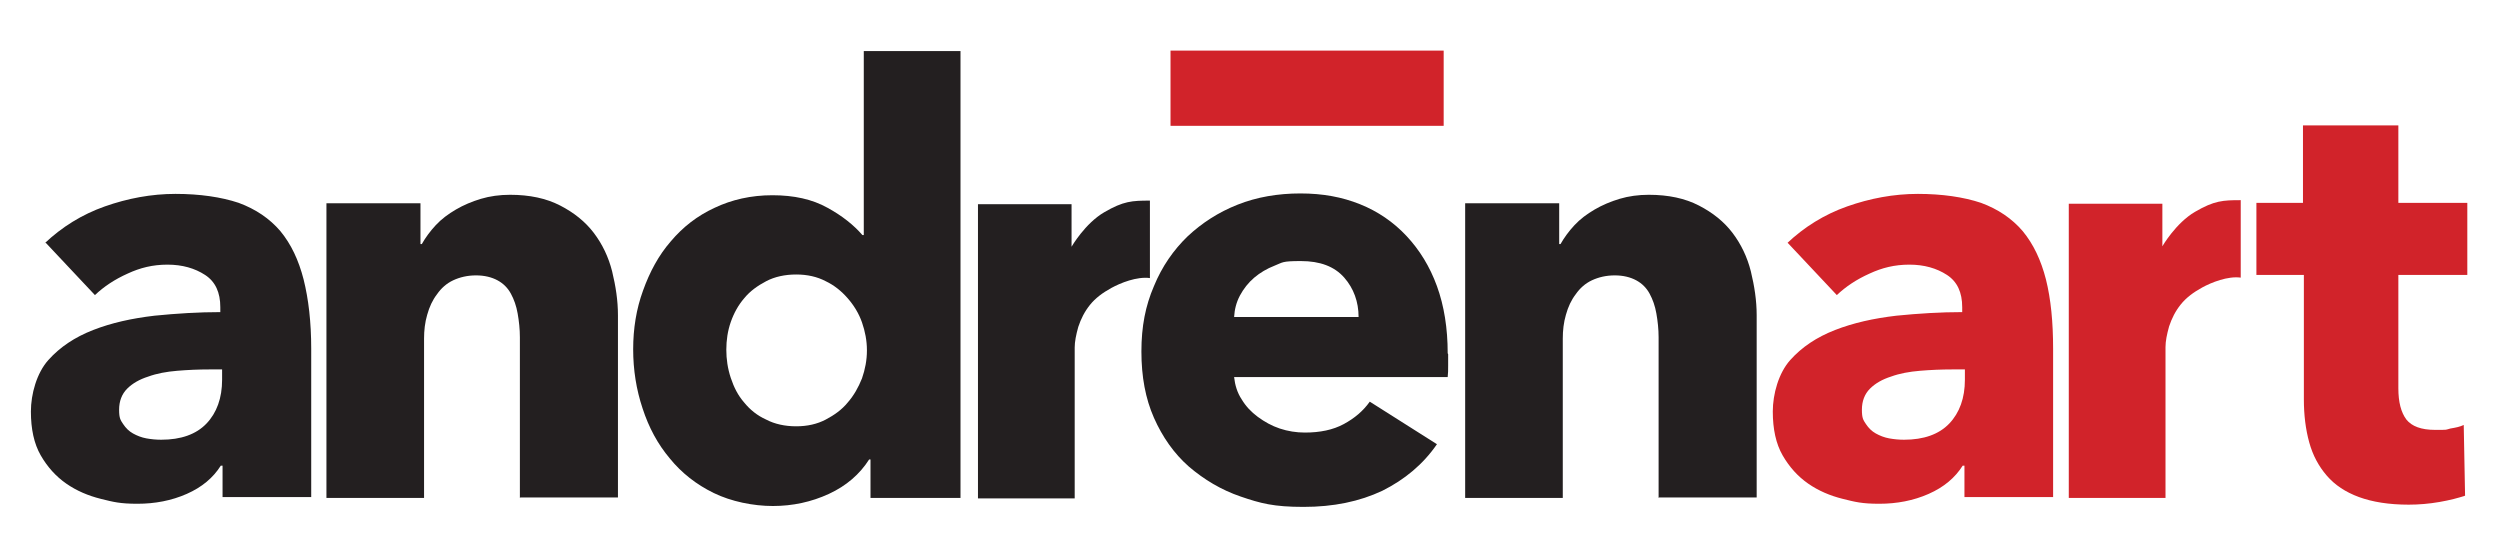
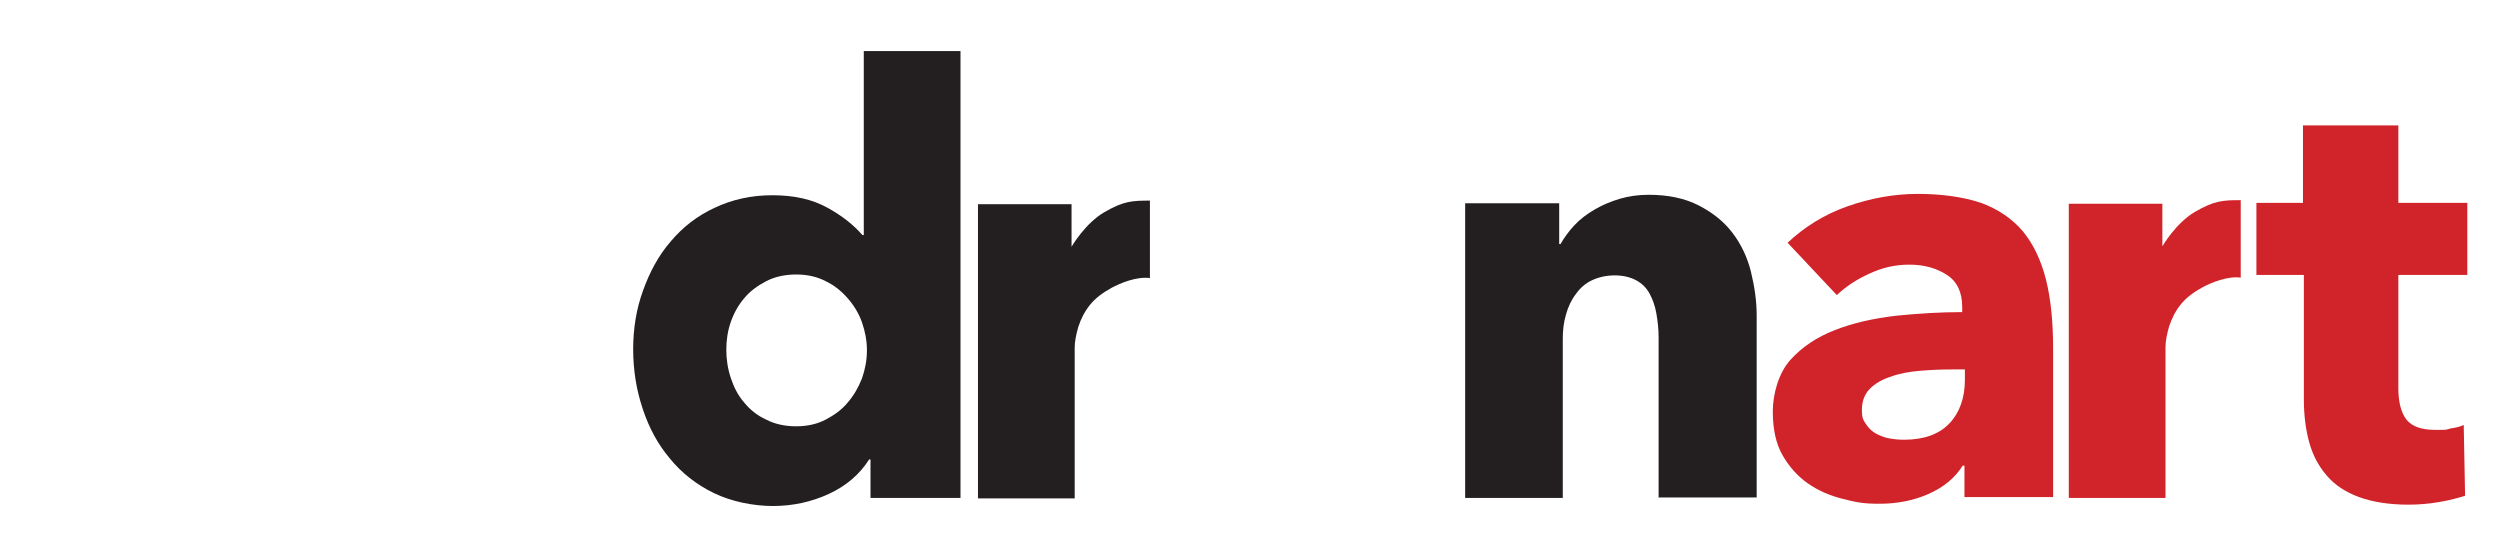
<svg xmlns="http://www.w3.org/2000/svg" viewBox="0 0 558.3 123.2" version="1.2" baseProfile="tiny">
  <g>
    <g id="Layer_1">
      <g>
-         <path fill="#231f20" d="M9.9,54.4c3.9-3.7,8.4-6.5,13.5-8.3,5.1-1.8,10.4-2.8,15.8-2.8s10.2.7,14.1,2c3.8,1.4,6.9,3.5,9.3,6.3,2.4,2.9,4.1,6.5,5.2,10.8,1.1,4.4,1.7,9.5,1.7,15.5v33.1h-19.8v-7h-.4c-1.7,2.7-4.2,4.8-7.6,6.3-3.4,1.5-7.1,2.2-11,2.2s-5.4-.4-8.2-1.1c-2.8-.7-5.4-1.8-7.7-3.4-2.3-1.6-4.2-3.7-5.7-6.3-1.5-2.6-2.2-5.9-2.2-9.8s1.3-8.6,3.9-11.5c2.6-2.9,5.9-5.1,10-6.7,4.1-1.6,8.6-2.6,13.7-3.2,5-.5,9.9-.8,14.7-.8v-1.1c0-3.3-1.1-5.7-3.4-7.2-2.3-1.5-5.1-2.3-8.4-2.3s-6.1.7-8.9,2c-2.9,1.3-5.3,2.9-7.3,4.8l-11-11.7ZM49.6,82.5h-2.8c-2.4,0-4.8.1-7.2.3-2.4.2-4.6.6-6.5,1.3-1.9.6-3.5,1.5-4.7,2.7-1.2,1.2-1.8,2.8-1.8,4.7s.3,2.3.9,3.2c.6.9,1.3,1.6,2.2,2.1.9.5,1.9.9,3,1.1,1.1.2,2.2.3,3.3.3,4.4,0,7.8-1.2,10.1-3.6,2.3-2.4,3.5-5.7,3.5-9.8v-2.2Z" />
-         <path fill="#231f20" d="M116.1,111.2v-35.9c0-1.8-.2-3.6-.5-5.3-.3-1.7-.8-3.1-1.5-4.4-.7-1.3-1.7-2.3-3-3-1.3-.7-2.9-1.1-4.8-1.1s-3.6.4-5.1,1.1c-1.5.7-2.7,1.8-3.6,3.1-1,1.3-1.7,2.8-2.2,4.6-.5,1.7-.7,3.5-.7,5.3v35.6h-21.8V45.4h21v9.1h.3c.8-1.4,1.8-2.8,3.1-4.2,1.3-1.4,2.8-2.5,4.5-3.5,1.7-1,3.6-1.8,5.6-2.4,2-.6,4.2-.9,6.5-.9,4.4,0,8.1.8,11.2,2.4,3.1,1.6,5.6,3.6,7.5,6.1,1.9,2.5,3.3,5.4,4.1,8.6.8,3.3,1.3,6.5,1.3,9.8v40.7h-21.8Z" />
        <path fill="#231f20" d="M194.4,111.2v-8.6h-.3c-2.1,3.3-5.1,5.9-9,7.7-3.9,1.8-8.1,2.7-12.5,2.7s-9.3-1-13.2-2.9c-3.9-1.9-7.2-4.5-9.8-7.7-2.7-3.2-4.7-6.9-6.1-11.2-1.4-4.2-2.1-8.6-2.1-13.2s.7-9,2.2-13.1c1.5-4.2,3.5-7.9,6.2-11,2.7-3.2,5.9-5.7,9.8-7.5,3.8-1.8,8.1-2.8,12.9-2.8s8.9.9,12.3,2.8c3.3,1.8,5.9,3.9,7.8,6.1h.3V11.4h21.6v99.8h-19.9ZM193.6,78.2c0-2.1-.4-4.2-1.1-6.2-.7-2-1.8-3.8-3.2-5.4-1.4-1.6-3-2.9-4.9-3.8-1.9-1-4.1-1.5-6.6-1.5s-4.8.5-6.7,1.5c-1.9,1-3.6,2.2-4.9,3.8-1.3,1.5-2.3,3.3-3,5.3-.7,2-1,4.1-1,6.2s.3,4.2,1,6.3c.7,2.1,1.6,3.9,3,5.5,1.3,1.6,2.9,2.9,4.9,3.8,1.9,1,4.2,1.5,6.7,1.5s4.7-.5,6.6-1.5c1.9-1,3.6-2.2,4.9-3.8,1.4-1.6,2.4-3.4,3.2-5.4.7-2,1.1-4.1,1.1-6.2Z" />
-         <path fill="#231f20" d="M323.4,79.1v2.6c0,.9,0,1.7-.1,2.5h-47.7c.2,1.8.7,3.5,1.7,5,.9,1.5,2.1,2.8,3.6,3.9,1.5,1.1,3.1,2,4.9,2.6,1.8.6,3.7.9,5.6.9,3.4,0,6.3-.6,8.7-1.9,2.4-1.3,4.3-2.9,5.8-5l15,9.5c-3.1,4.5-7.2,7.9-12.2,10.4-5.1,2.4-10.9,3.6-17.6,3.6s-9.6-.8-14-2.3c-4.4-1.5-8.2-3.8-11.6-6.7-3.3-2.9-5.9-6.6-7.8-10.9-1.9-4.3-2.8-9.2-2.8-14.8s.9-10.2,2.8-14.6c1.8-4.4,4.4-8.1,7.5-11.1,3.2-3,6.9-5.4,11.2-7.1,4.3-1.7,9-2.5,14-2.5s9.3.8,13.3,2.4c4,1.6,7.5,4,10.4,7.1,2.9,3.1,5.2,6.8,6.8,11.2,1.6,4.4,2.4,9.4,2.4,15ZM303.4,70.8c0-3.4-1.1-6.4-3.2-8.8-2.2-2.5-5.4-3.7-9.7-3.7s-4,.3-5.8,1c-1.8.7-3.3,1.6-4.6,2.7-1.3,1.1-2.4,2.5-3.2,4-.8,1.5-1.2,3.1-1.3,4.8h27.9Z" />
        <path fill="#231f20" d="M370.4,111.2v-35.9c0-1.8-.2-3.6-.5-5.3-.3-1.7-.8-3.1-1.5-4.4-.7-1.3-1.7-2.3-3-3-1.3-.7-2.9-1.1-4.8-1.1s-3.6.4-5.1,1.1c-1.5.7-2.7,1.8-3.6,3.1-1,1.3-1.7,2.8-2.2,4.6-.5,1.7-.7,3.5-.7,5.3v35.6h-21.8V45.4h21v9.1h.3c.8-1.4,1.8-2.8,3.1-4.2,1.3-1.4,2.8-2.5,4.5-3.5,1.7-1,3.6-1.8,5.6-2.4,2-.6,4.2-.9,6.5-.9,4.4,0,8.1.8,11.2,2.4,3.1,1.6,5.6,3.6,7.5,6.1,1.9,2.5,3.3,5.4,4.1,8.6.8,3.3,1.3,6.5,1.3,9.8v40.7h-21.8Z" />
        <path fill="#d1232a" d="M399,54.4c3.9-3.7,8.4-6.5,13.5-8.3,5.1-1.8,10.4-2.8,15.8-2.8s10.2.7,14.1,2c3.8,1.4,6.9,3.5,9.3,6.3,2.4,2.9,4.1,6.5,5.2,10.8,1.1,4.4,1.6,9.5,1.6,15.5v33.1h-19.8v-7h-.4c-1.7,2.7-4.2,4.8-7.6,6.3-3.4,1.5-7.1,2.2-11,2.2s-5.4-.4-8.2-1.1c-2.8-.7-5.4-1.8-7.7-3.4-2.3-1.6-4.2-3.7-5.7-6.3-1.5-2.6-2.2-5.9-2.2-9.8s1.3-8.6,3.9-11.5c2.6-2.9,5.9-5.1,10-6.7s8.6-2.6,13.7-3.2c5-.5,9.9-.8,14.7-.8v-1.1c0-3.3-1.1-5.7-3.4-7.2-2.3-1.5-5.1-2.3-8.4-2.3s-6.1.7-8.9,2c-2.9,1.3-5.3,2.9-7.3,4.8l-11-11.7ZM438.8,82.5h-2.8c-2.4,0-4.8.1-7.2.3-2.4.2-4.6.6-6.5,1.3-1.9.6-3.5,1.5-4.7,2.7-1.2,1.2-1.8,2.8-1.8,4.7s.3,2.3.9,3.2c.6.9,1.3,1.6,2.2,2.1.9.5,1.9.9,3,1.1,1.1.2,2.2.3,3.3.3,4.4,0,7.8-1.2,10.1-3.6,2.3-2.4,3.5-5.7,3.5-9.8v-2.2Z" />
        <path fill="#d1232a" d="M500.4,62c-2.9-.4-6.6,1.1-8.6,2.2-2,1.1-3.6,2.3-4.8,3.8-1.2,1.5-2,3.1-2.6,4.9-.5,1.8-.8,3.3-.8,4.6v33.7h-21.6V45.5h20.9v9.5s3-5.2,7.3-7.7,6.2-2.6,10.2-2.6v17.3Z" />
        <path fill="#d1232a" d="M535.6,61.5v25.2c0,3.1.6,5.4,1.8,7,1.2,1.5,3.3,2.3,6.4,2.3s2.2,0,3.4-.3c1.2-.2,2.2-.4,3-.8l.3,15.8c-1.5.5-3.4,1-5.7,1.4-2.3.4-4.6.6-6.9.6-4.4,0-8.1-.6-11.1-1.7-3-1.1-5.4-2.7-7.2-4.8-1.8-2.1-3.1-4.5-3.9-7.4s-1.2-6.1-1.2-9.6v-27.8h-10.6v-16.1h10.4v-17.3h21.3v17.3h15.4v16.1h-15.4Z" />
        <path fill="#231f20" d="M256.8,62.1c-2.9-.4-6.6,1.1-8.6,2.2-2,1.1-3.6,2.3-4.8,3.8-1.2,1.5-2,3.1-2.6,4.9-.5,1.8-.8,3.3-.8,4.6v33.7h-21.6V45.6h20.9v9.5s3-5.2,7.3-7.7,6.2-2.6,10.2-2.6v17.3Z" />
-         <rect fill="#d1232a" height="16.8" width="61" y="11.3" x="261.4" />
      </g>
    </g>
  </g>
</svg>